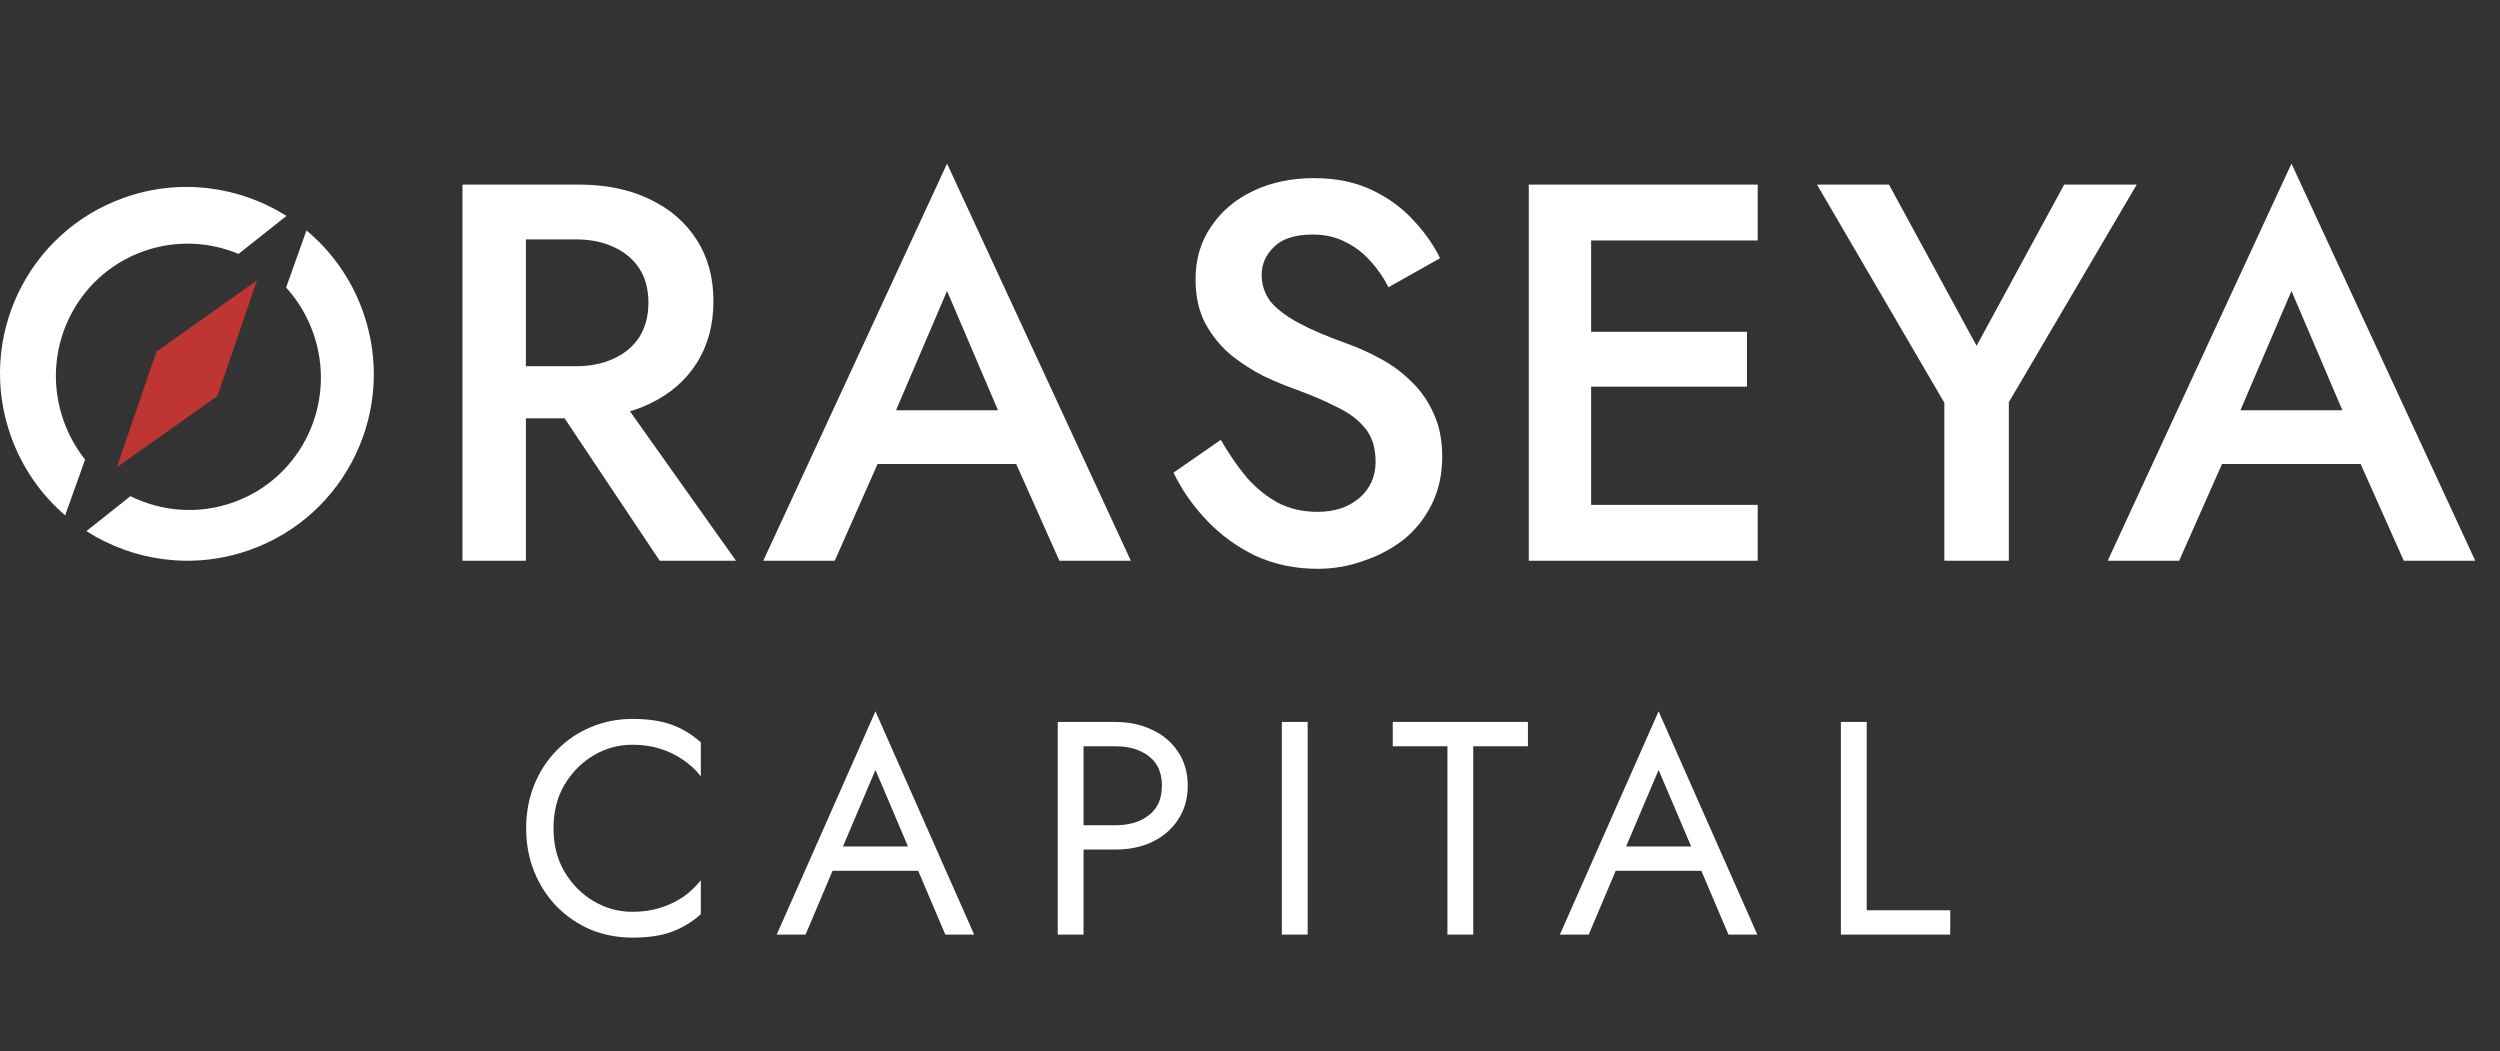
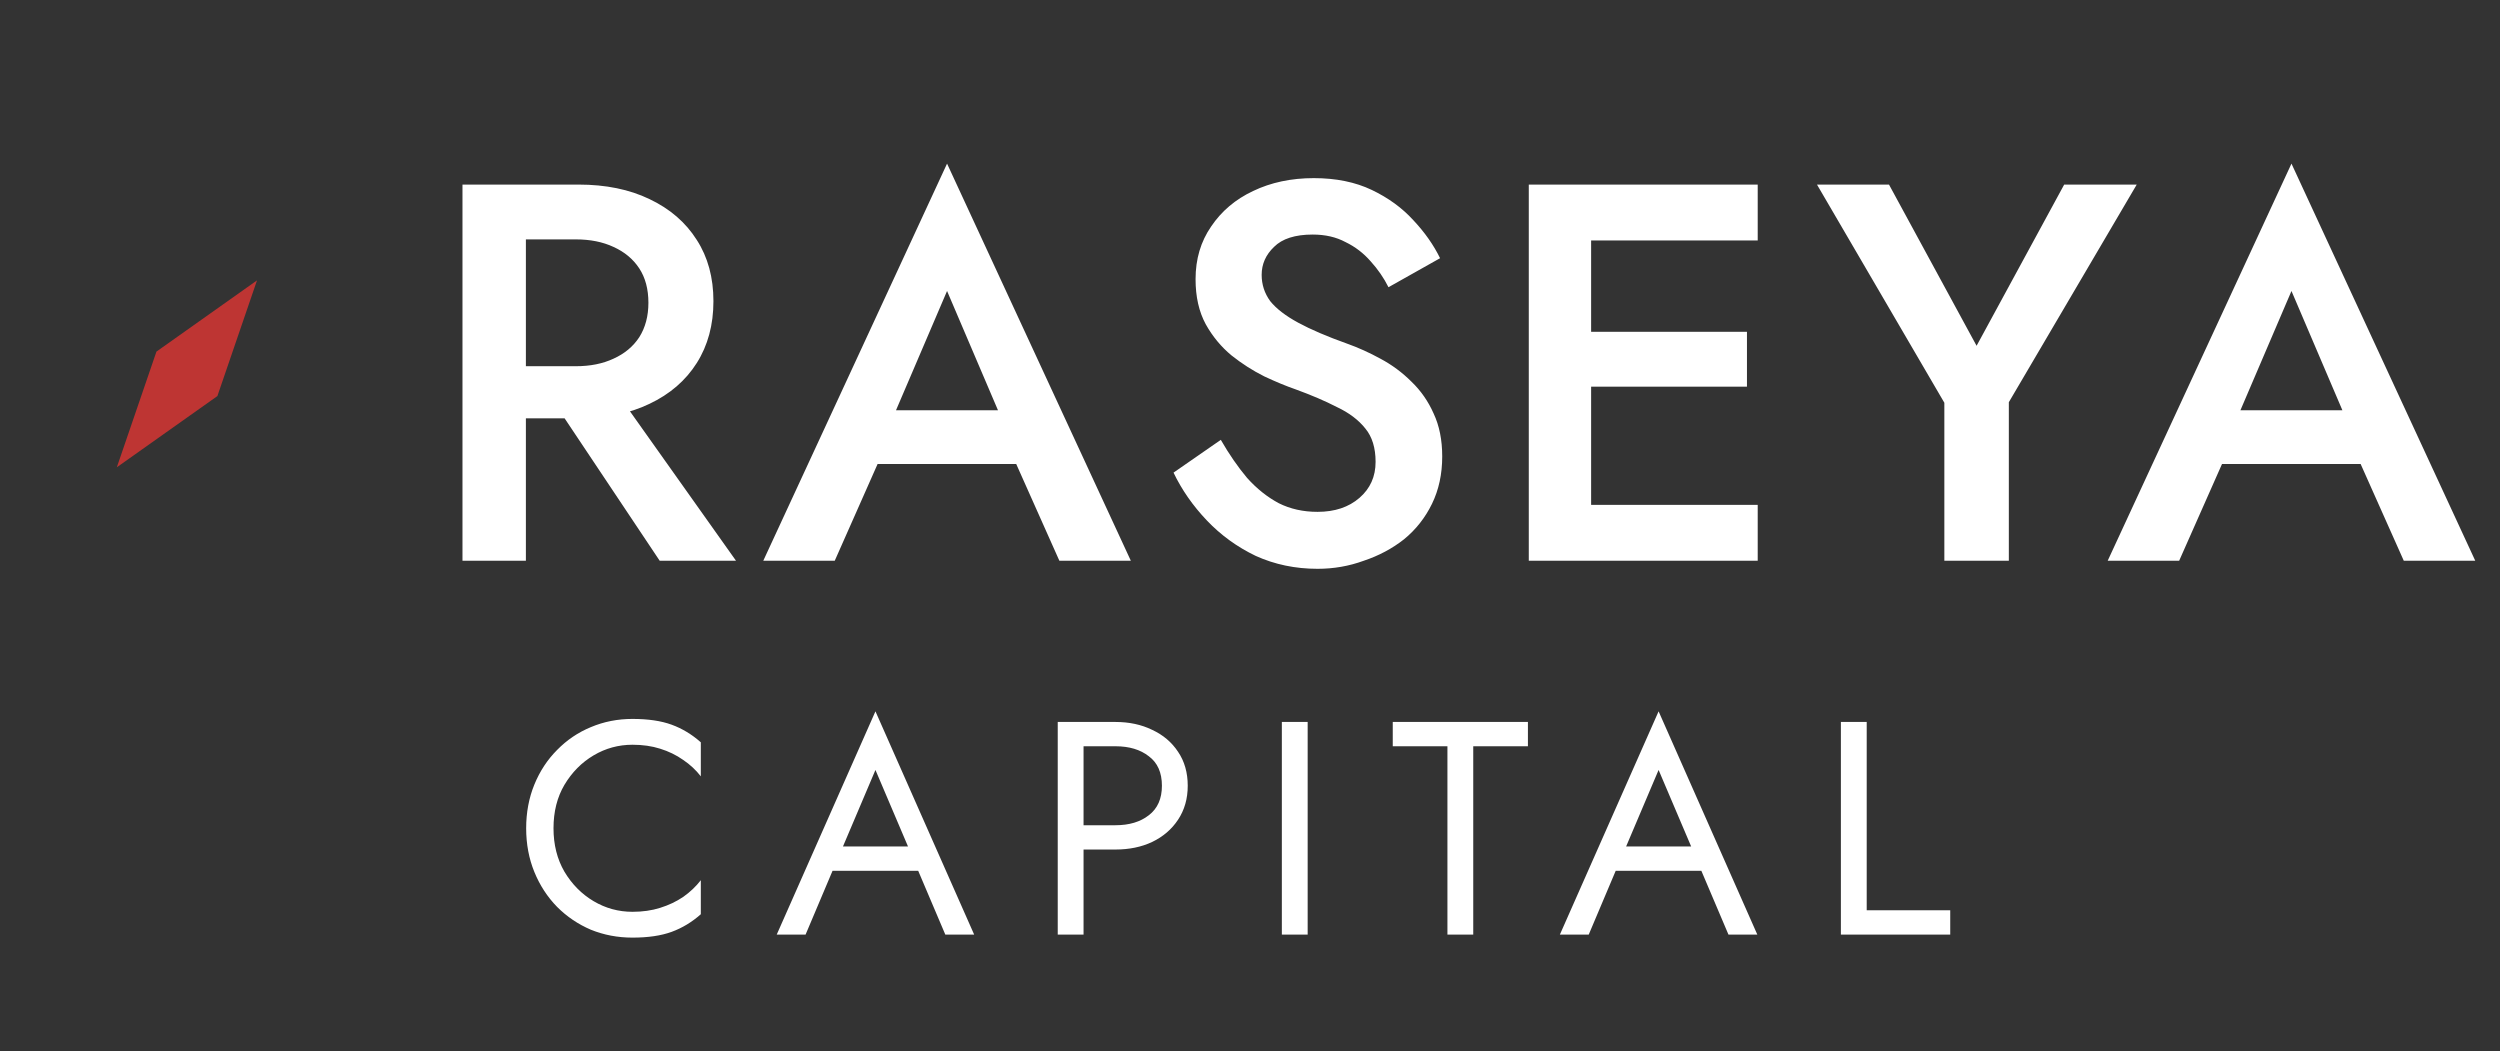
<svg xmlns="http://www.w3.org/2000/svg" width="107" height="45" viewBox="0 0 107 45" fill="none">
  <rect x="0" y="0" width="107" height="45" fill="#333333" stroke="none" />
  <path d="M23.106 16.318H26.05L31.501 24H28.235L23.106 16.318ZM19.794 7.9H22.508V24H19.794V7.9ZM21.404 10.246V7.9H24.762C25.927 7.9 26.939 8.107 27.798 8.521C28.672 8.935 29.347 9.518 29.822 10.269C30.297 11.005 30.535 11.879 30.535 12.891C30.535 13.903 30.297 14.785 29.822 15.536C29.347 16.287 28.672 16.87 27.798 17.284C26.939 17.698 25.927 17.905 24.762 17.905H21.404V15.674H24.647C25.26 15.674 25.797 15.567 26.257 15.352C26.732 15.137 27.1 14.831 27.361 14.432C27.622 14.018 27.752 13.527 27.752 12.96C27.752 12.377 27.622 11.887 27.361 11.488C27.1 11.089 26.732 10.783 26.257 10.568C25.797 10.353 25.26 10.246 24.647 10.246H21.404ZM36.325 19.86L36.831 17.56H44.306L44.835 19.86H36.325ZM40.534 12.454L38.004 18.365L37.958 18.963L35.727 24H32.668L40.534 7.003L48.4 24H45.341L43.156 19.101L43.087 18.434L40.534 12.454ZM52.251 18.825C52.603 19.438 52.979 19.983 53.378 20.458C53.792 20.918 54.244 21.278 54.735 21.539C55.225 21.784 55.777 21.907 56.391 21.907C57.127 21.907 57.725 21.708 58.185 21.309C58.645 20.91 58.875 20.397 58.875 19.768C58.875 19.17 58.729 18.695 58.438 18.342C58.146 17.974 57.74 17.667 57.219 17.422C56.713 17.161 56.122 16.908 55.448 16.663C55.049 16.525 54.604 16.341 54.114 16.111C53.623 15.866 53.155 15.567 52.711 15.214C52.266 14.846 51.898 14.401 51.607 13.88C51.315 13.343 51.17 12.699 51.17 11.948C51.17 11.089 51.392 10.338 51.837 9.694C52.281 9.035 52.879 8.529 53.631 8.176C54.397 7.808 55.264 7.624 56.23 7.624C57.18 7.624 58.008 7.793 58.714 8.13C59.419 8.467 60.009 8.897 60.485 9.418C60.975 9.939 61.359 10.484 61.635 11.051L59.427 12.293C59.227 11.894 58.974 11.526 58.668 11.189C58.361 10.836 58.001 10.56 57.587 10.361C57.188 10.146 56.72 10.039 56.184 10.039C55.432 10.039 54.88 10.215 54.528 10.568C54.175 10.905 53.999 11.304 53.999 11.764C53.999 12.178 54.121 12.554 54.367 12.891C54.627 13.213 55.026 13.52 55.563 13.811C56.099 14.102 56.797 14.401 57.656 14.708C58.131 14.877 58.606 15.091 59.082 15.352C59.572 15.613 60.017 15.942 60.416 16.341C60.814 16.724 61.129 17.177 61.359 17.698C61.604 18.219 61.727 18.833 61.727 19.538C61.727 20.289 61.581 20.964 61.29 21.562C60.998 22.16 60.6 22.666 60.094 23.08C59.588 23.479 59.013 23.785 58.369 24C57.74 24.23 57.081 24.345 56.391 24.345C55.44 24.345 54.558 24.161 53.746 23.793C52.948 23.41 52.251 22.904 51.653 22.275C51.055 21.646 50.579 20.964 50.227 20.228L52.251 18.825ZM67.111 24V21.608H75.23V24H67.111ZM67.111 10.292V7.9H75.23V10.292H67.111ZM67.111 16.548V14.202H74.77V16.548H67.111ZM65.432 7.9H68.1V24H65.432V7.9ZM88.347 7.9H91.452L85.978 17.215V24H83.218V17.238L77.767 7.9H80.849L84.598 14.8L88.347 7.9ZM93.866 19.86L94.372 17.56H101.847L102.376 19.86H93.866ZM98.075 12.454L95.545 18.365L95.499 18.963L93.268 24H90.209L98.075 7.003L105.941 24H102.882L100.697 19.101L100.628 18.434L98.075 12.454Z" fill="white" />
  <path d="M23.69 35.45C23.69 36.152 23.846 36.772 24.158 37.309C24.479 37.846 24.895 38.267 25.406 38.57C25.917 38.873 26.472 39.025 27.07 39.025C27.503 39.025 27.898 38.969 28.253 38.856C28.617 38.743 28.946 38.587 29.241 38.388C29.536 38.18 29.787 37.942 29.995 37.673V39.129C29.614 39.467 29.198 39.718 28.747 39.883C28.296 40.048 27.737 40.13 27.07 40.13C26.437 40.13 25.844 40.017 25.289 39.792C24.743 39.558 24.262 39.233 23.846 38.817C23.43 38.392 23.105 37.894 22.871 37.322C22.637 36.75 22.52 36.126 22.52 35.45C22.52 34.774 22.637 34.15 22.871 33.578C23.105 33.006 23.43 32.512 23.846 32.096C24.262 31.671 24.743 31.346 25.289 31.121C25.844 30.887 26.437 30.77 27.07 30.77C27.737 30.77 28.296 30.852 28.747 31.017C29.198 31.182 29.614 31.433 29.995 31.771V33.227C29.787 32.958 29.536 32.724 29.241 32.525C28.946 32.317 28.617 32.157 28.253 32.044C27.898 31.931 27.503 31.875 27.07 31.875C26.472 31.875 25.917 32.027 25.406 32.33C24.895 32.633 24.479 33.054 24.158 33.591C23.846 34.12 23.69 34.739 23.69 35.45ZM35.09 37.27L35.48 36.23H39.51L39.9 37.27H35.09ZM37.469 32.954L35.935 36.568L35.831 36.802L34.479 40H33.244L37.469 30.445L41.694 40H40.459L39.133 36.88L39.029 36.62L37.469 32.954ZM45.271 30.9H46.376V40H45.271V30.9ZM45.882 31.94V30.9H47.741C48.33 30.9 48.855 31.013 49.314 31.238C49.782 31.455 50.15 31.767 50.419 32.174C50.696 32.581 50.835 33.067 50.835 33.63C50.835 34.185 50.696 34.67 50.419 35.086C50.15 35.493 49.782 35.81 49.314 36.035C48.855 36.252 48.33 36.36 47.741 36.36H45.882V35.32H47.741C48.33 35.32 48.807 35.177 49.171 34.891C49.544 34.605 49.73 34.185 49.73 33.63C49.73 33.067 49.544 32.646 49.171 32.369C48.807 32.083 48.33 31.94 47.741 31.94H45.882ZM54.863 30.9H55.968V40H54.863V30.9ZM59.61 31.94V30.9H65.395V31.94H63.055V40H61.95V31.94H59.61ZM68.609 37.27L68.999 36.23H73.029L73.419 37.27H68.609ZM70.988 32.954L69.454 36.568L69.35 36.802L67.998 40H66.763L70.988 30.445L75.213 40H73.978L72.652 36.88L72.548 36.62L70.988 32.954ZM78.79 30.9H79.895V38.96H83.47V40H78.79V30.9Z" fill="white" />
-   <path fill-rule="evenodd" clip-rule="evenodd" d="M10.692 23.537C14.851 22.06 17.018 17.488 15.531 13.325C15.031 11.925 14.181 10.75 13.116 9.863L12.246 12.306C12.74 12.85 13.136 13.498 13.399 14.233C14.459 17.201 12.93 20.455 9.983 21.502C8.485 22.034 6.91 21.893 5.583 21.236L3.698 22.732C5.71 24.019 8.272 24.397 10.692 23.537ZM2.789 22.057L3.642 19.67C3.259 19.188 2.947 18.635 2.728 18.023C1.668 15.055 3.197 11.8 6.144 10.754C7.517 10.266 8.956 10.344 10.208 10.867L12.261 9.241C10.255 7.976 7.712 7.609 5.308 8.463C1.148 9.94 -1.018 14.512 0.469 18.675C0.954 20.033 1.768 21.18 2.789 22.057Z" fill="white" />
  <path d="M6.696 15.048L11 12L9.304 16.952L5 20L6.696 15.048Z" fill="#BE3533" />
</svg>